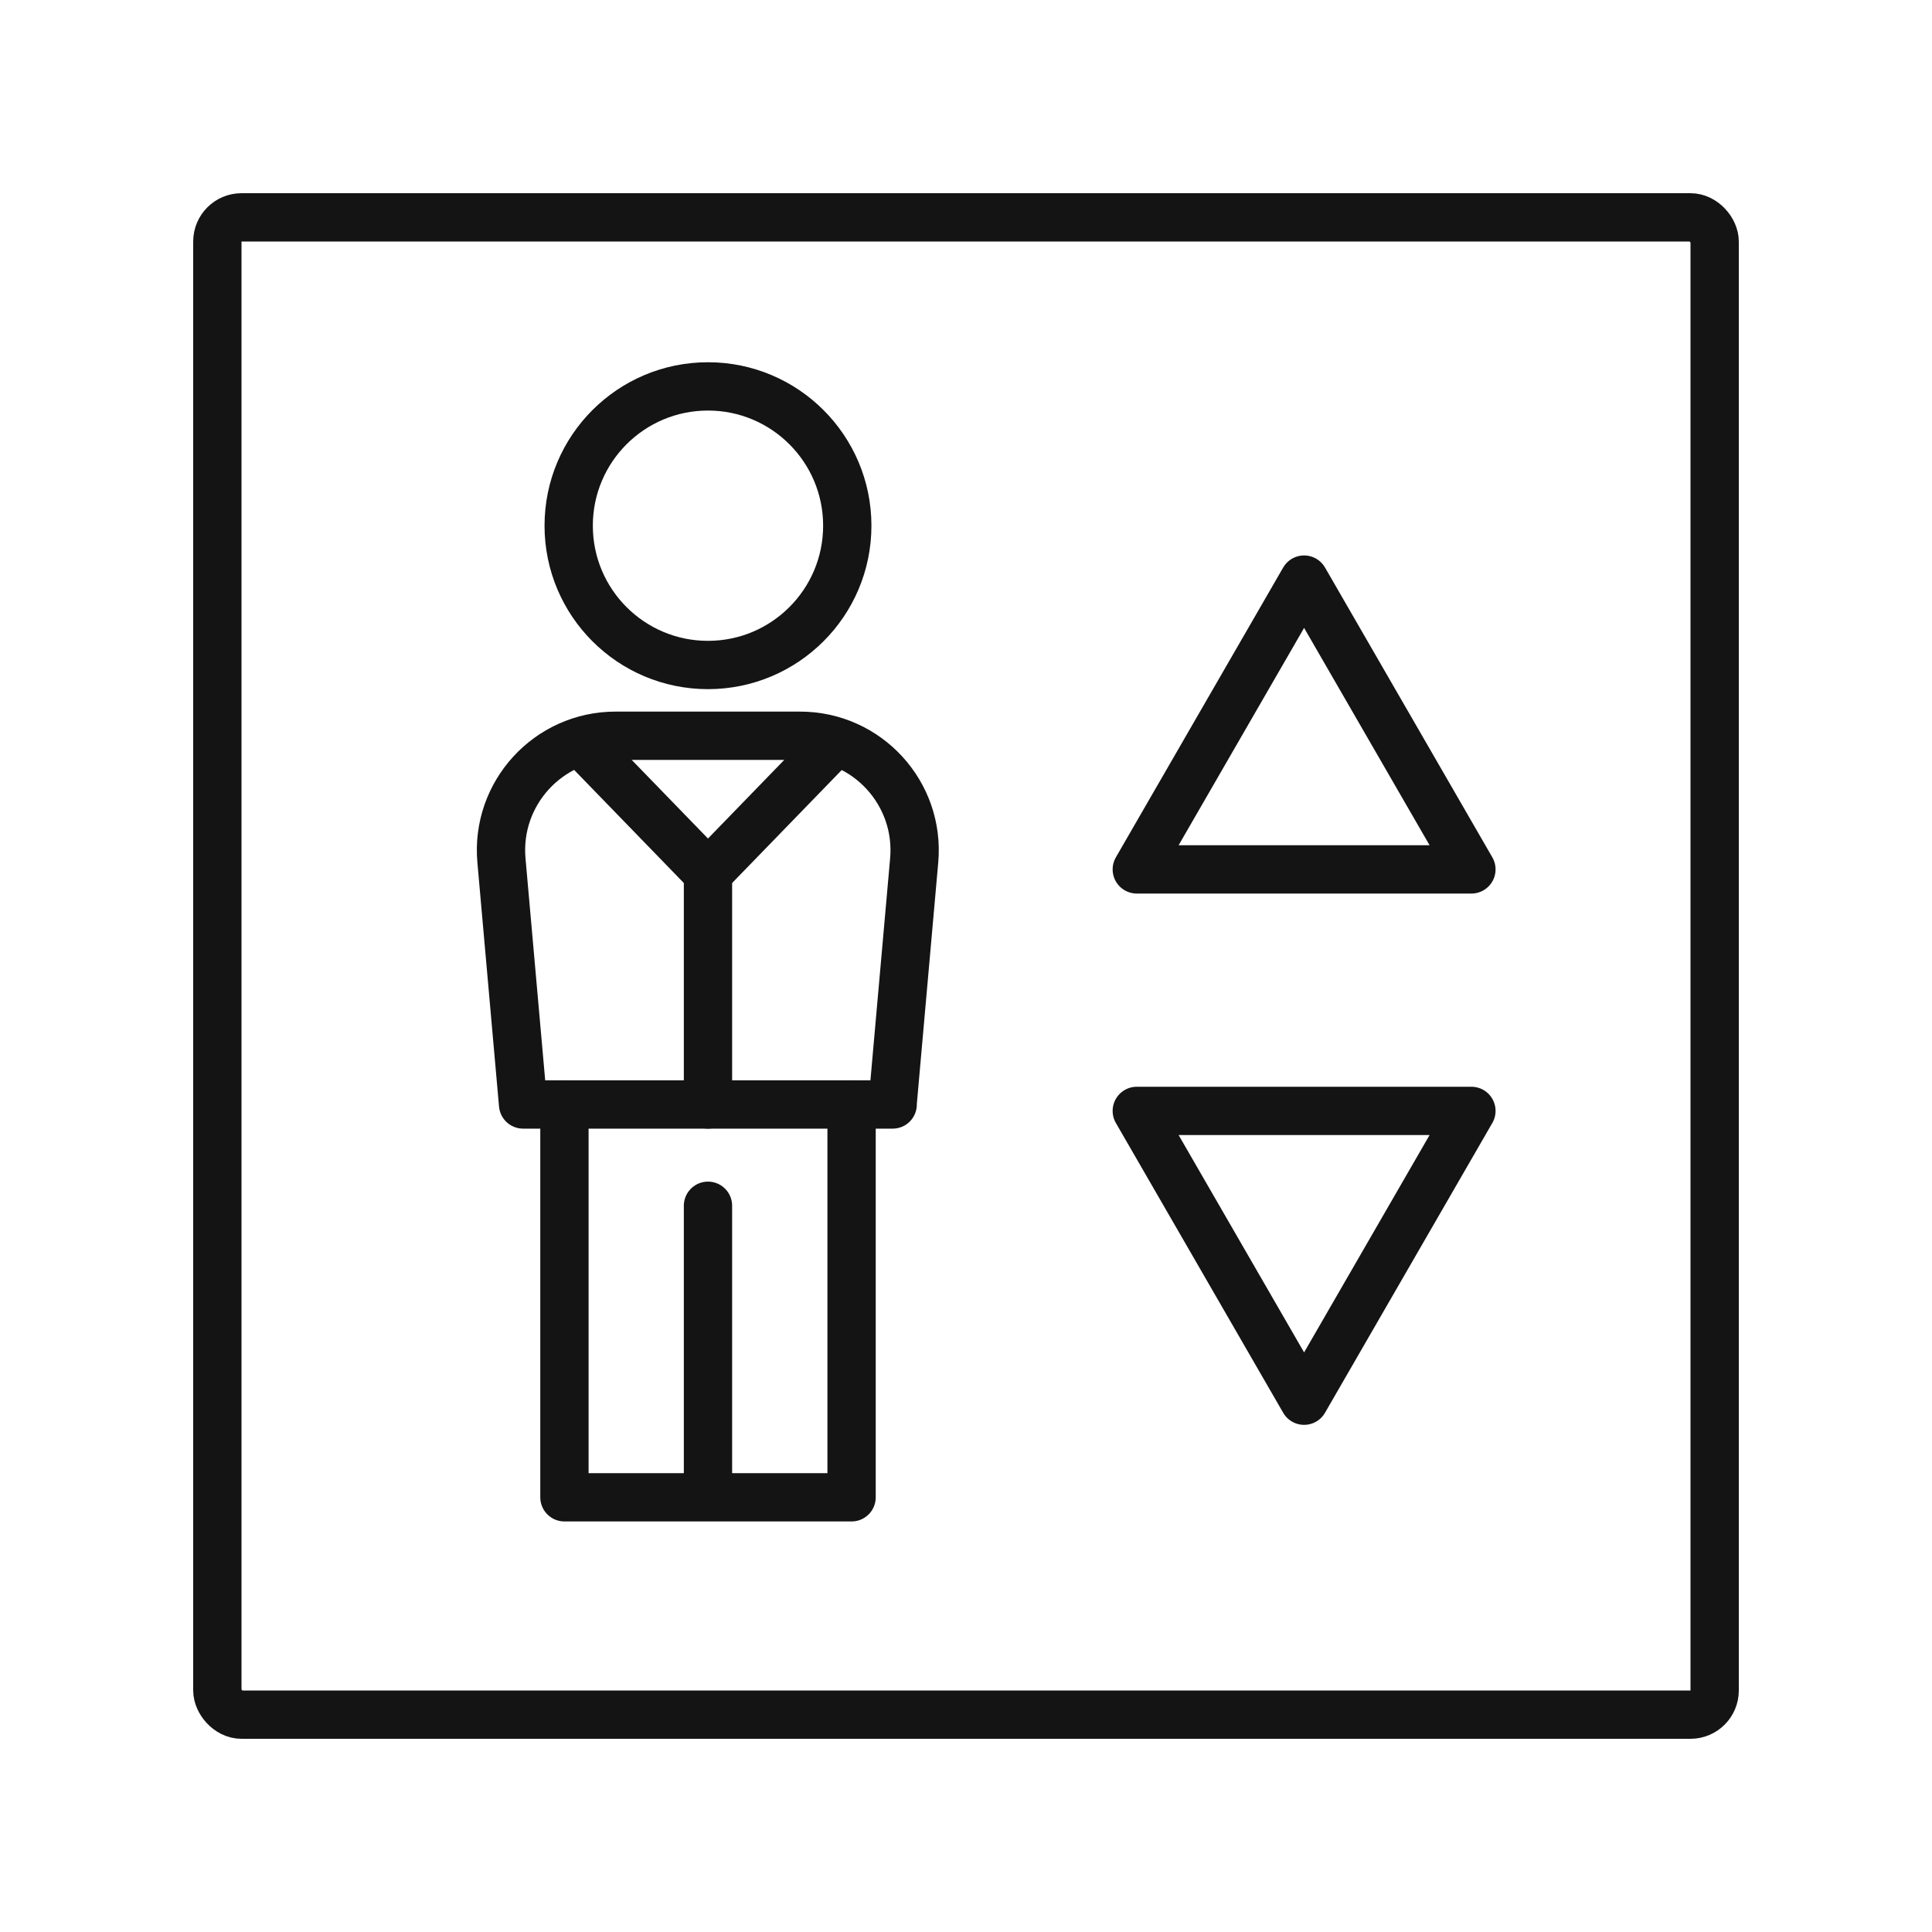
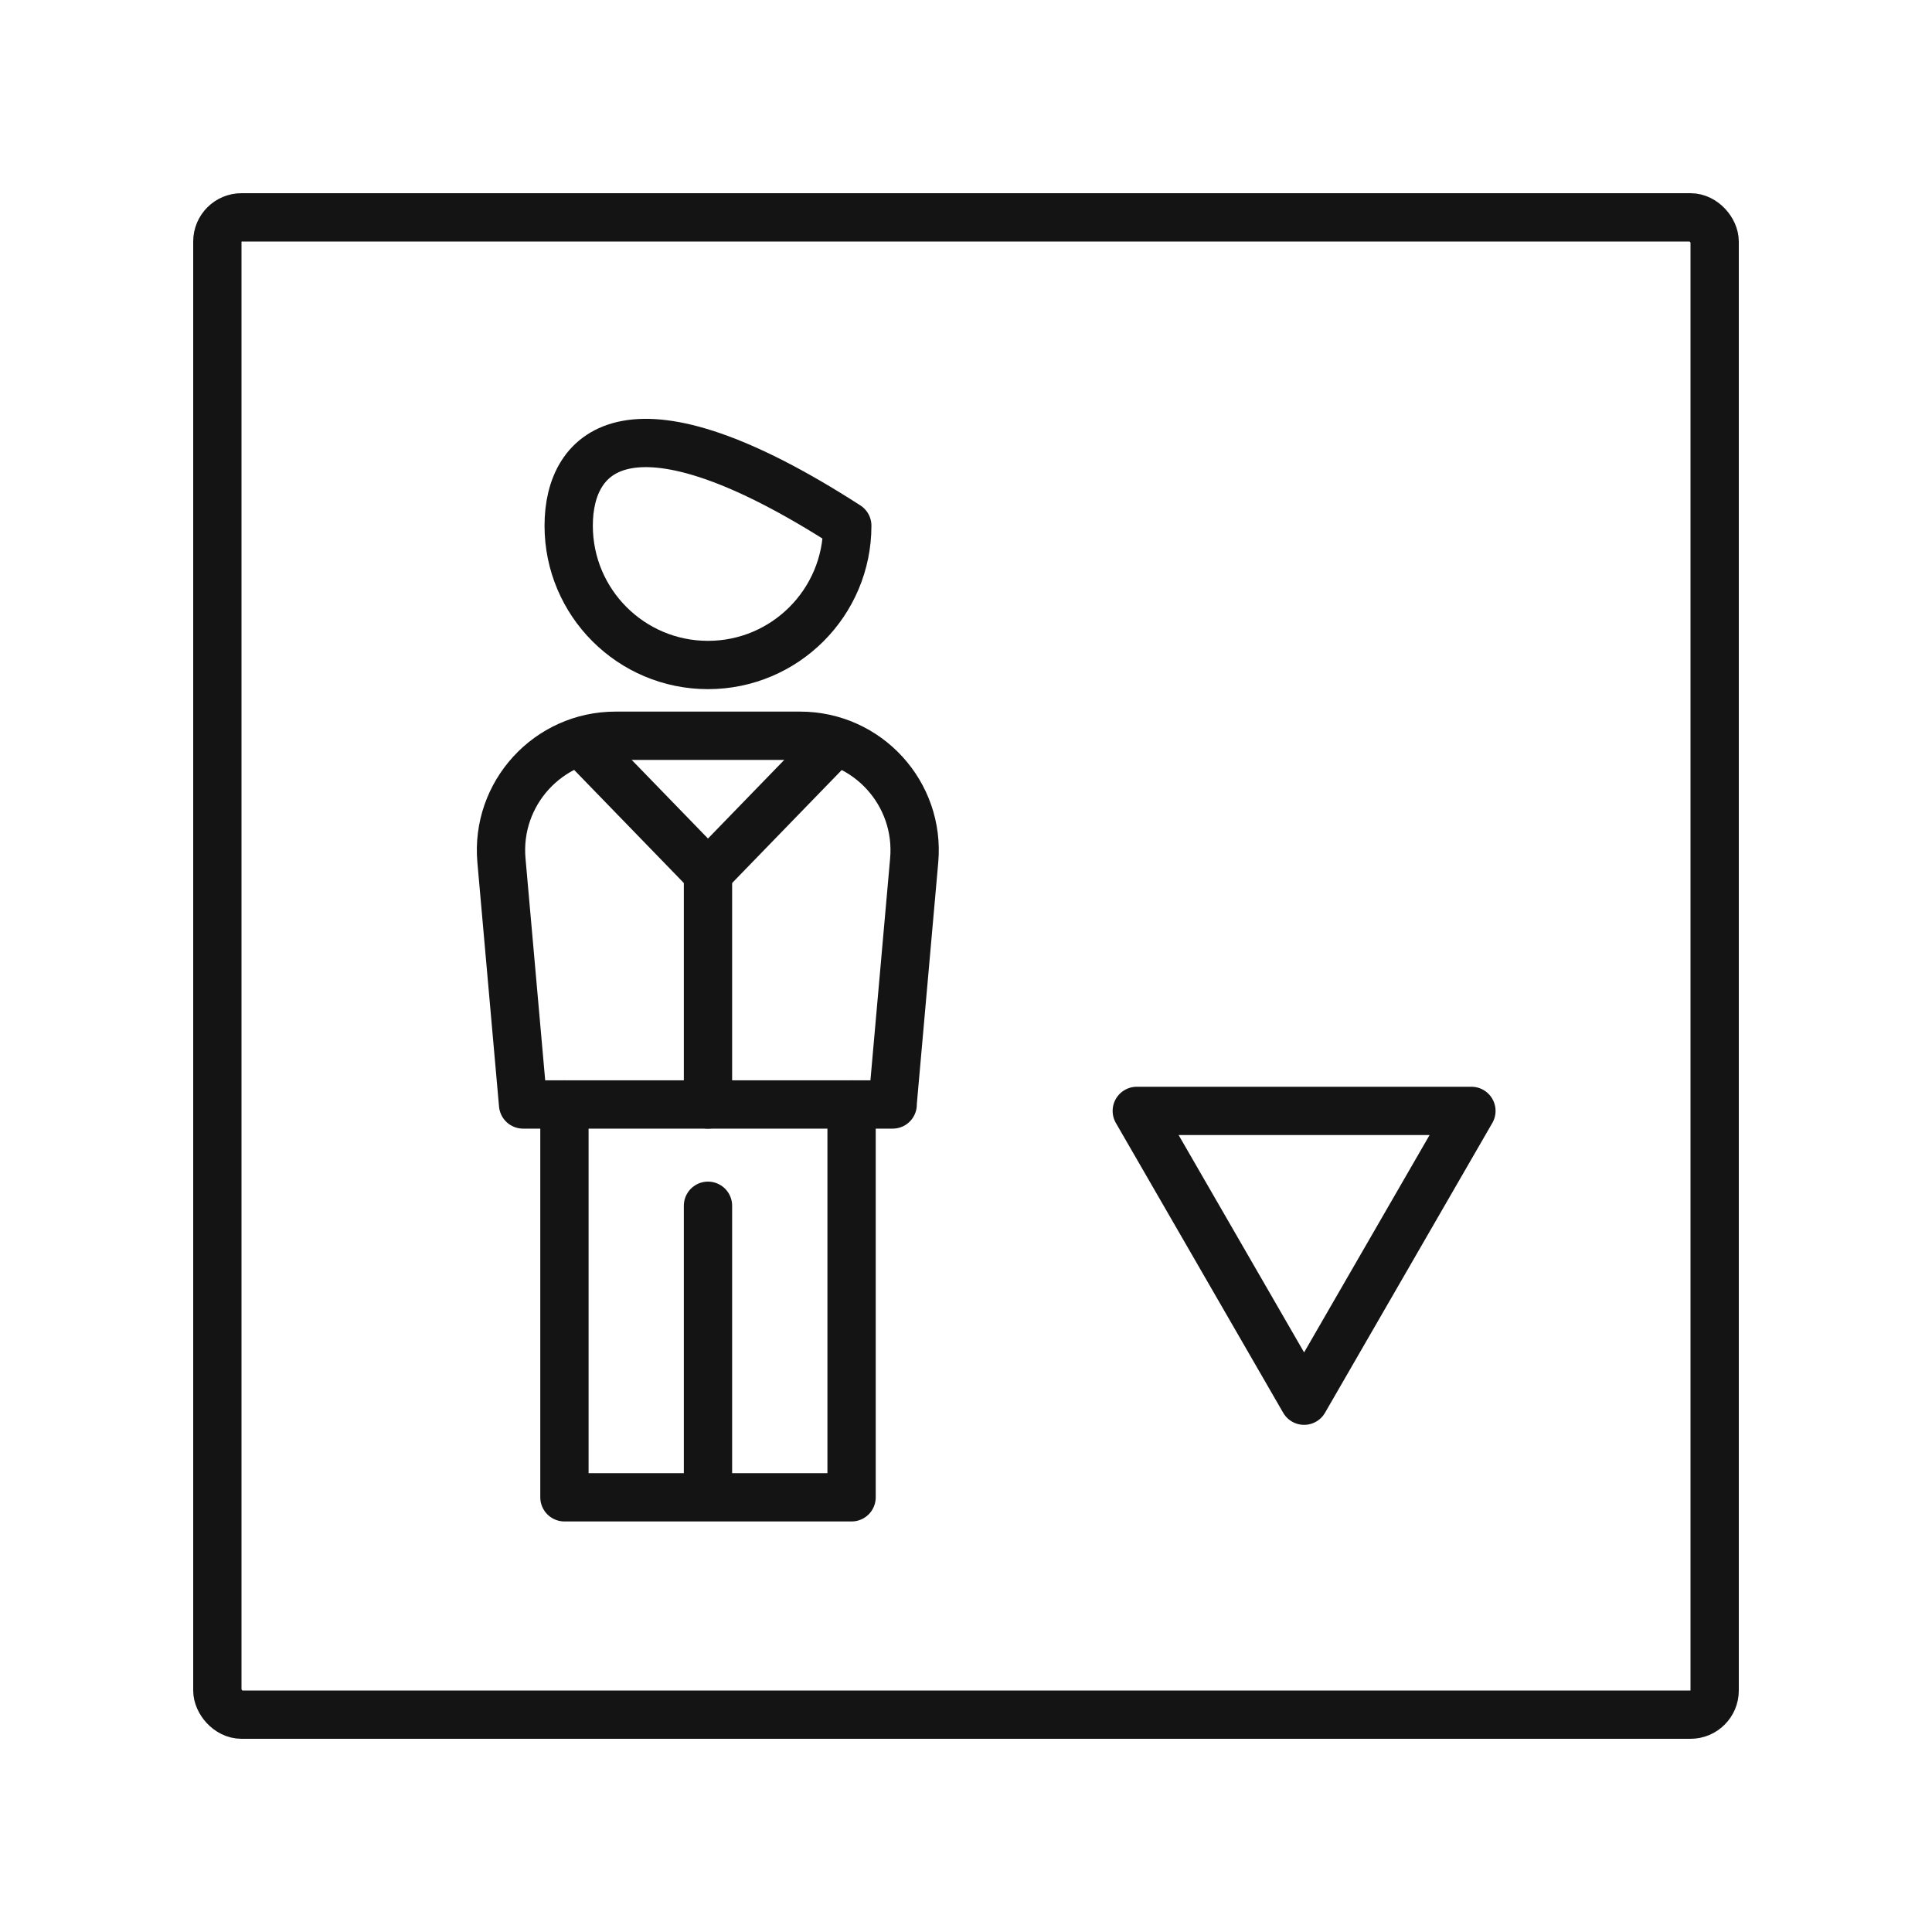
<svg xmlns="http://www.w3.org/2000/svg" width="40" height="40" viewBox="0 0 40 40" fill="none">
  <path d="M11.686 22.867V31H17.631V22.867" stroke="#141414" stroke-linecap="round" stroke-linejoin="round" />
  <path d="M14.658 30.794V24.964" stroke="#141414" stroke-linecap="round" stroke-linejoin="round" />
  <path d="M18.482 22.867H10.83L10.382 17.816C10.258 16.427 11.352 15.233 12.744 15.233H16.565C17.957 15.233 19.051 16.427 18.927 17.816L18.479 22.867H18.482Z" stroke="#141414" stroke-linecap="round" stroke-linejoin="round" />
  <path d="M12.069 15.41L14.658 18.079L17.247 15.41" stroke="#141414" stroke-linecap="round" stroke-linejoin="round" />
  <path d="M14.658 22.867V18.079" stroke="#141414" stroke-linecap="round" stroke-linejoin="round" />
-   <path d="M14.658 13.768C16.25 13.768 17.542 12.476 17.542 10.884C17.542 9.291 16.25 8 14.658 8C13.065 8 11.774 9.291 11.774 10.884C11.774 12.476 13.065 13.768 14.658 13.768Z" stroke="#141414" stroke-linecap="round" stroke-linejoin="round" />
+   <path d="M14.658 13.768C16.25 13.768 17.542 12.476 17.542 10.884C13.065 8 11.774 9.291 11.774 10.884C11.774 12.476 13.065 13.768 14.658 13.768Z" stroke="#141414" stroke-linecap="round" stroke-linejoin="round" />
  <rect x="4.5" y="4.5" width="31" height="31" rx="0.5" stroke="#141414" />
-   <path d="M27 12L30.464 18H23.536L27 12Z" stroke="#141414" stroke-linejoin="round" />
  <path d="M27 29L23.536 23L30.464 23L27 29Z" stroke="#141414" stroke-linejoin="round" />
</svg>